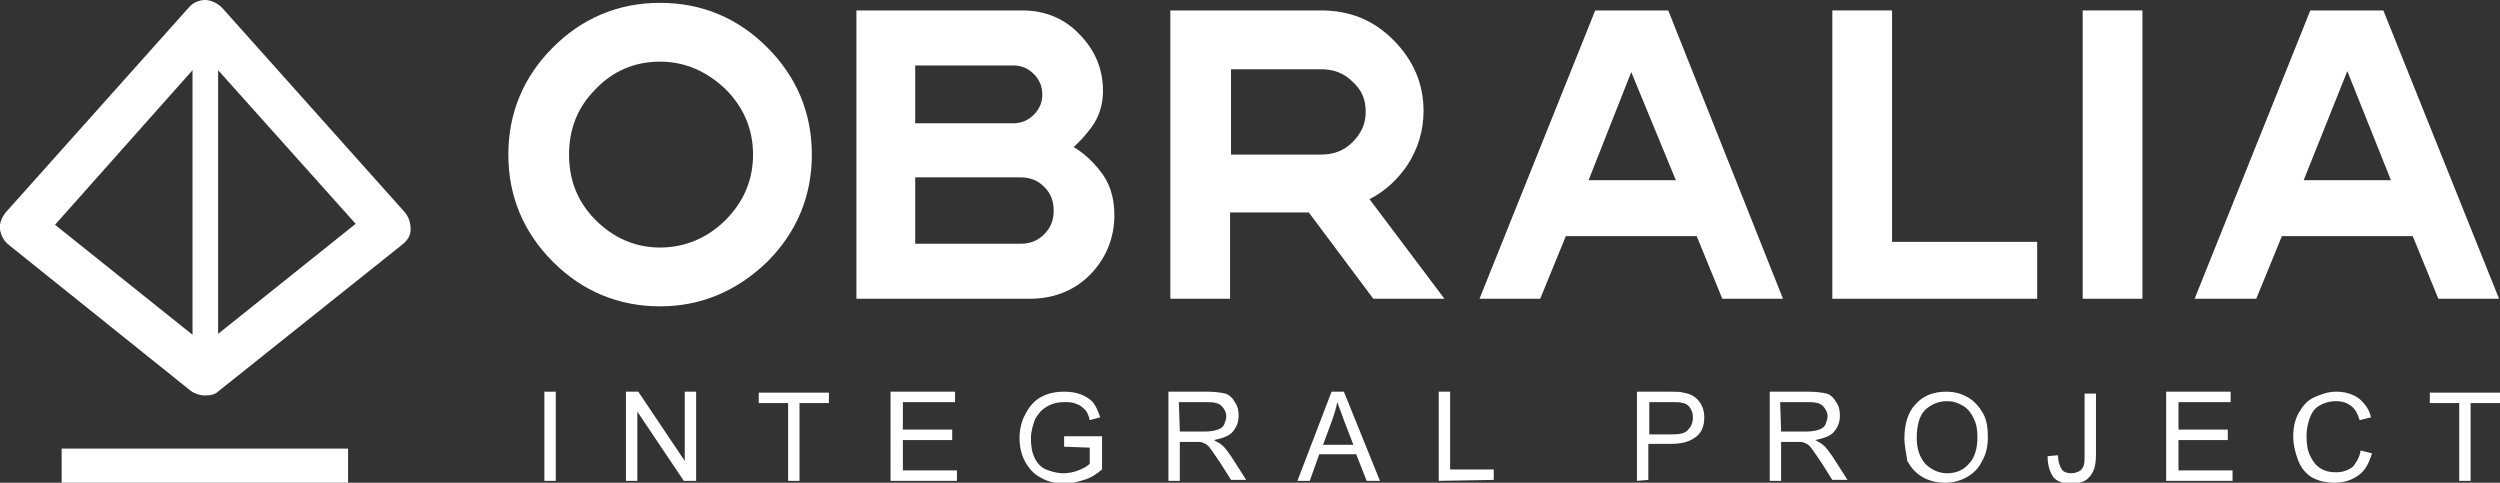
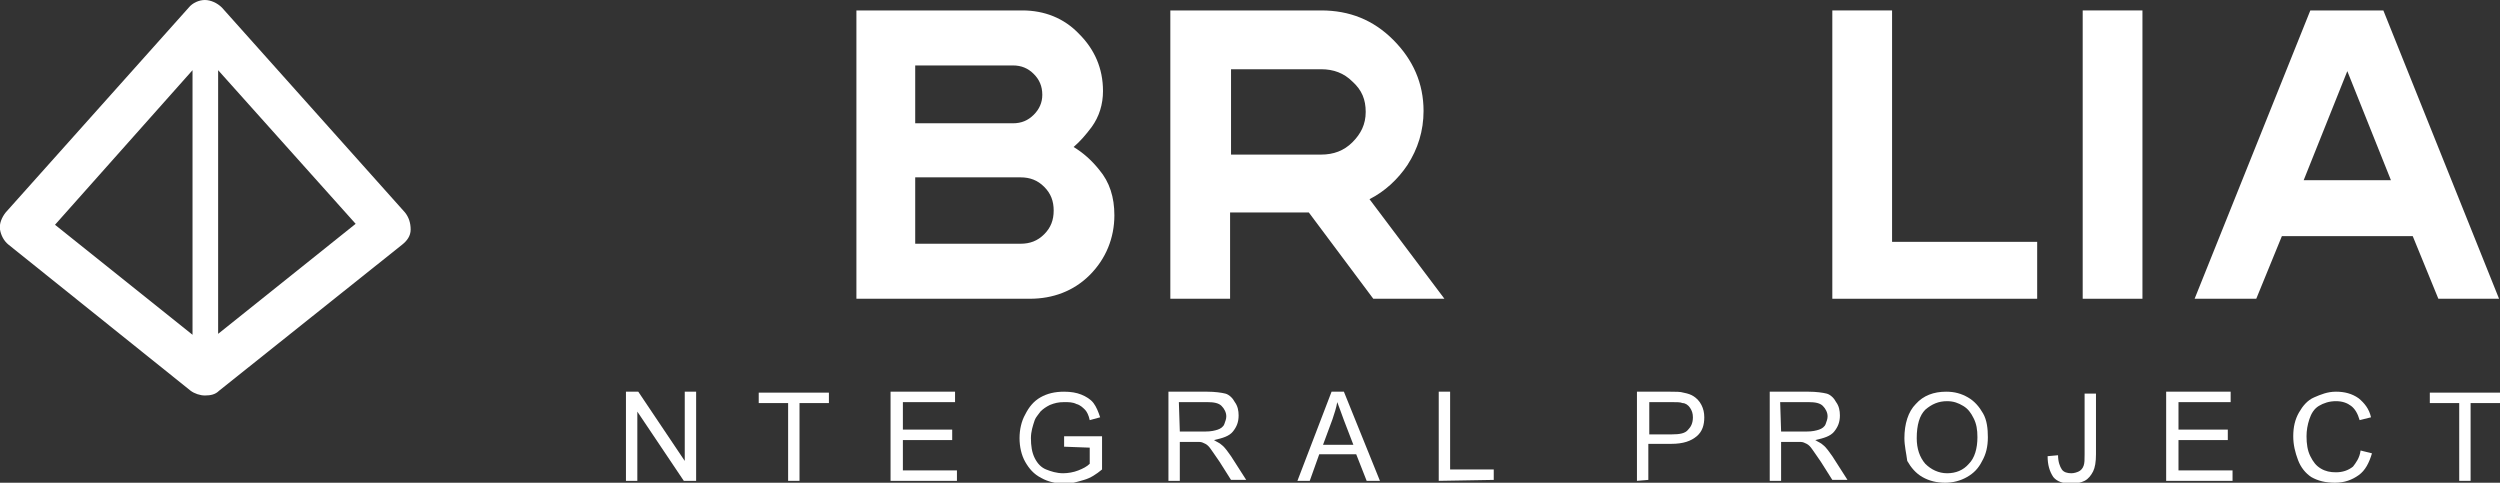
<svg xmlns="http://www.w3.org/2000/svg" version="1.1" id="Capa_1" x="0px" y="0px" viewBox="0 0 263.6 50.9" style="enable-background:new 0 0 263.6 50.9;" xml:space="preserve">
  <rect x="0" y="0" width="263.6" height="50.9" fill="#333333" stroke="none" />
  <style type="text/css">
	.st0{fill:#FFFFFF;}
</style>
  <g>
    <g>
      <g>
        <path class="st0" d="M21.6,41.7c-0.5,0-1.1-0.2-1.5-0.5L0.9,25.8c-0.5-0.4-0.8-1-0.9-1.6c-0.1-0.6,0.2-1.3,0.6-1.8L19.9,0.8     C20.3,0.3,21,0,21.6,0s1.3,0.3,1.8,0.8l19.3,21.6c0.4,0.5,0.6,1.1,0.6,1.8s-0.4,1.2-0.9,1.6L23.1,41.2     C22.7,41.6,22.2,41.7,21.6,41.7z M23,7.4v27.8l14.5-11.6L23,7.4z M5.8,23.7l14.5,11.6V7.4L5.8,23.7z" />
      </g>
    </g>
    <g>
      <g>
-         <path class="st0" d="M36.8,50.9H6.5v-3.6h30.2V50.9z" />
-       </g>
+         </g>
    </g>
    <g>
      <g>
-         <path class="st0" d="M69.6,32.3c-4.4,0-8.2-1.6-11.3-4.7c-3.1-3.1-4.7-6.9-4.7-11.3S55.2,8.1,58.3,5l0,0l0,0     c3.1-3.1,6.9-4.7,11.3-4.7c4.4,0,8.2,1.6,11.3,4.7c3.1,3.1,4.7,6.9,4.7,11.3s-1.6,8.2-4.7,11.3C77.7,30.7,73.9,32.3,69.6,32.3z      M69.6,6.5c-2.7,0-5,1-6.8,2.9c-1.9,1.9-2.8,4.2-2.8,6.9c0,2.7,0.9,5,2.8,6.9l0,0c1.9,1.9,4.2,2.9,6.8,2.9s5-1,6.9-2.9     c1.9-1.9,2.9-4.2,2.9-6.9c0-2.7-1-5-2.9-6.9C74.5,7.5,72.2,6.5,69.6,6.5z" />
-       </g>
+         </g>
      <g>
        <path class="st0" d="M108.6,31.5H90.3V1.1h17.5c2.3,0,4.4,0.8,6,2.5c1.6,1.6,2.5,3.6,2.5,6c0,1.4-0.4,2.7-1.2,3.8     c-0.6,0.8-1.2,1.5-1.9,2.1c1,0.6,1.9,1.4,2.7,2.4c1.1,1.3,1.6,2.9,1.6,4.8c0,2.4-0.9,4.6-2.6,6.3S111,31.5,108.6,31.5z      M96.5,25.7h11.1c1,0,1.8-0.3,2.5-1s1-1.5,1-2.5c0-1-0.3-1.8-1-2.5c-0.7-0.7-1.5-1-2.5-1H96.5L96.5,25.7L96.5,25.7z M96.5,13     h10.3c0.9,0,1.6-0.3,2.2-0.9s0.9-1.3,0.9-2.1c0-0.9-0.3-1.6-0.9-2.2c-0.6-0.6-1.3-0.9-2.2-0.9H96.5V13z" />
      </g>
      <g>
        <path class="st0" d="M152.3,31.5h-7.5l-6.8-9.1h-8.3v9.1h-6.3V1.1h15.9c3,0,5.5,1,7.6,3.1c2.1,2.1,3.2,4.6,3.2,7.5     c0,2.1-0.6,4-1.7,5.7c-1,1.5-2.4,2.8-4,3.6L152.3,31.5z M129.8,16.3h9.5c1.3,0,2.4-0.4,3.3-1.3c0.9-0.9,1.4-1.9,1.4-3.2     c0-1.3-0.4-2.3-1.4-3.2c-0.9-0.9-2-1.3-3.3-1.3h-9.5V16.3z" />
      </g>
      <g>
-         <path class="st0" d="M188,31.5h-6.4l-2.7-6.6h-13.8l-2.7,6.6H156l12.2-30.4h7.7L188,31.5z M167.5,19h9.2L172,7.6L167.5,19z" />
-       </g>
+         </g>
      <g>
        <path class="st0" d="M214.8,31.5h-21.6V1.1h6.3v24.4h15.3V31.5z" />
      </g>
      <g>
        <path class="st0" d="M225.9,31.5h-6.3V1.1h6.3V31.5z" />
      </g>
      <g>
        <path class="st0" d="M263.5,31.5h-6.4l-2.7-6.6h-13.8l-2.7,6.6h-6.5l12.2-30.4h7.7L263.5,31.5z M242.9,19h9.2l-4.6-11.5L242.9,19     z" />
      </g>
    </g>
    <g>
-       <path class="st0" d="M57.4,50.7v-9.4h1.2v9.4H57.4z" />
      <path class="st0" d="M66,50.7v-9.4h1.3l4.9,7.3v-7.3h1.2v9.4h-1.3l-4.9-7.3v7.3H66z" />
      <path class="st0" d="M83.1,50.7v-8.2H80v-1.1h7.4v1.1h-3.1v8.2H83.1z" />
      <path class="st0" d="M93.9,50.7v-9.4h6.8v1.1h-5.5v2.9h5.2v1.1h-5.2v3.2h5.7v1.1L93.9,50.7L93.9,50.7z" />
      <path class="st0" d="M112.2,47.1V46l4,0v3.5c-0.6,0.5-1.2,0.9-1.9,1.1s-1.3,0.4-2,0.4c-0.9,0-1.8-0.2-2.5-0.6    c-0.8-0.4-1.3-1-1.7-1.7c-0.4-0.7-0.6-1.6-0.6-2.5c0-0.9,0.2-1.8,0.6-2.5c0.4-0.8,0.9-1.4,1.6-1.8c0.7-0.4,1.5-0.6,2.5-0.6    c0.7,0,1.3,0.1,1.8,0.3c0.5,0.2,1,0.5,1.3,0.9s0.5,0.9,0.7,1.5l-1.1,0.3c-0.1-0.5-0.3-0.9-0.5-1.1s-0.5-0.5-0.9-0.6    c-0.4-0.2-0.8-0.2-1.3-0.2c-0.6,0-1,0.1-1.5,0.3c-0.4,0.2-0.7,0.4-1,0.7c-0.2,0.3-0.5,0.6-0.6,0.9c-0.2,0.6-0.4,1.2-0.4,1.9    c0,0.8,0.1,1.5,0.4,2.1c0.3,0.6,0.7,1,1.2,1.2s1.1,0.4,1.8,0.4c0.5,0,1.1-0.1,1.6-0.3s0.9-0.4,1.2-0.7v-1.7L112.2,47.1L112.2,47.1    z" />
      <path class="st0" d="M123.2,50.7v-9.4h4.1c0.8,0,1.5,0.1,1.9,0.2s0.8,0.5,1,0.9c0.3,0.4,0.4,0.9,0.4,1.4c0,0.7-0.2,1.2-0.6,1.7    c-0.4,0.5-1.1,0.7-2,0.9c0.3,0.2,0.6,0.3,0.8,0.5c0.4,0.3,0.7,0.8,1,1.2l1.6,2.5h-1.6l-1.2-1.9c-0.4-0.6-0.7-1-0.9-1.3    c-0.2-0.3-0.4-0.5-0.6-0.6c-0.2-0.1-0.4-0.2-0.6-0.2c-0.1,0-0.4,0-0.7,0h-1.4v4.1L123.2,50.7L123.2,50.7z M124.4,45.5h2.7    c0.6,0,1-0.1,1.3-0.2c0.3-0.1,0.6-0.3,0.7-0.6s0.2-0.5,0.2-0.8c0-0.4-0.2-0.8-0.5-1.1s-0.8-0.4-1.5-0.4h-3L124.4,45.5L124.4,45.5z    " />
      <path class="st0" d="M136.8,50.7l3.6-9.4h1.3l3.8,9.4h-1.4l-1.1-2.8h-3.9l-1,2.8H136.8z M139.5,46.9h3.2l-1-2.6    c-0.3-0.8-0.5-1.4-0.7-1.9c-0.1,0.6-0.3,1.2-0.5,1.8L139.5,46.9z" />
      <path class="st0" d="M151.7,50.7v-9.4h1.2v8.2h4.6v1.1L151.7,50.7L151.7,50.7z" />
      <path class="st0" d="M172.6,50.7v-9.4h3.5c0.6,0,1.1,0,1.4,0.1c0.5,0.1,0.8,0.2,1.1,0.4c0.3,0.2,0.6,0.5,0.8,0.9s0.3,0.8,0.3,1.3    c0,0.8-0.2,1.5-0.8,2s-1.4,0.8-2.7,0.8h-2.4v3.8L172.6,50.7L172.6,50.7z M173.9,45.8h2.4c0.8,0,1.4-0.1,1.7-0.5    c0.3-0.3,0.5-0.7,0.5-1.3c0-0.4-0.1-0.7-0.3-1c-0.2-0.3-0.5-0.5-0.8-0.5c-0.2-0.1-0.6-0.1-1.1-0.1h-2.4L173.9,45.8L173.9,45.8z" />
      <path class="st0" d="M186.6,50.7v-9.4h4.1c0.8,0,1.5,0.1,1.9,0.2s0.8,0.5,1,0.9c0.3,0.4,0.4,0.9,0.4,1.4c0,0.7-0.2,1.2-0.6,1.7    c-0.4,0.5-1.1,0.7-2,0.9c0.3,0.2,0.6,0.3,0.8,0.5c0.4,0.3,0.7,0.8,1,1.2l1.6,2.5h-1.6l-1.2-1.9c-0.4-0.6-0.7-1-0.9-1.3    c-0.2-0.3-0.4-0.5-0.6-0.6c-0.2-0.1-0.4-0.2-0.6-0.2c-0.1,0-0.4,0-0.7,0h-1.4v4.1L186.6,50.7L186.6,50.7z M187.8,45.5h2.7    c0.6,0,1-0.1,1.3-0.2c0.3-0.1,0.6-0.3,0.7-0.6s0.2-0.5,0.2-0.8c0-0.4-0.2-0.8-0.5-1.1s-0.8-0.4-1.5-0.4h-3L187.8,45.5L187.8,45.5z    " />
      <path class="st0" d="M200.8,46.2c0-1.5,0.4-2.8,1.2-3.6c0.8-0.9,1.9-1.3,3.2-1.3c0.9,0,1.6,0.2,2.3,0.6c0.7,0.4,1.2,1,1.6,1.7    c0.4,0.7,0.5,1.6,0.5,2.5c0,1-0.2,1.8-0.6,2.5c-0.4,0.8-0.9,1.3-1.6,1.7c-0.7,0.4-1.5,0.6-2.3,0.6c-0.9,0-1.7-0.2-2.4-0.6    c-0.7-0.4-1.2-1-1.6-1.7C201,47.8,200.8,47,200.8,46.2z M202.1,46.2c0,1.1,0.3,2,0.9,2.7c0.6,0.6,1.4,1,2.3,1c0.9,0,1.7-0.3,2.3-1    c0.6-0.6,0.9-1.6,0.9-2.8c0-0.8-0.1-1.4-0.4-2c-0.3-0.6-0.6-1-1.1-1.3s-1-0.5-1.7-0.5c-0.9,0-1.6,0.3-2.3,0.9    C202.4,43.8,202.1,44.8,202.1,46.2z" />
      <path class="st0" d="M215.9,48.1l1.1-0.1c0,0.7,0.2,1.2,0.4,1.5c0.2,0.3,0.6,0.4,1,0.4c0.3,0,0.6-0.1,0.8-0.2    c0.2-0.1,0.4-0.3,0.5-0.6s0.1-0.6,0.1-1.2v-6.4h1.2v6.4c0,0.8-0.1,1.4-0.3,1.8s-0.5,0.8-0.9,1c-0.4,0.2-0.9,0.3-1.4,0.3    c-0.8,0-1.5-0.2-1.9-0.7C216.1,49.7,215.9,49,215.9,48.1z" />
      <path class="st0" d="M228.4,50.7v-9.4h6.8v1.1h-5.5v2.9h5.2v1.1h-5.2v3.2h5.7v1.1L228.4,50.7L228.4,50.7z" />
      <path class="st0" d="M248.9,47.5l1.2,0.3c-0.3,1-0.7,1.8-1.4,2.3c-0.7,0.5-1.5,0.8-2.5,0.8c-1,0-1.8-0.2-2.5-0.6    c-0.6-0.4-1.1-1-1.4-1.8c-0.3-0.8-0.5-1.6-0.5-2.5c0-1,0.2-1.8,0.6-2.5c0.4-0.7,0.9-1.3,1.6-1.6s1.4-0.6,2.3-0.6    c0.9,0,1.7,0.2,2.4,0.7c0.6,0.5,1.1,1.1,1.3,2l-1.2,0.3c-0.2-0.7-0.5-1.2-0.9-1.5s-0.9-0.5-1.6-0.5c-0.7,0-1.3,0.2-1.8,0.5    c-0.5,0.3-0.8,0.8-1,1.4c-0.2,0.6-0.3,1.2-0.3,1.8c0,0.8,0.1,1.5,0.4,2.1s0.6,1,1.1,1.3s1,0.4,1.6,0.4c0.7,0,1.3-0.2,1.8-0.6    C248.4,48.8,248.8,48.3,248.9,47.5z" />
      <path class="st0" d="M259.3,50.7v-8.2h-3.1v-1.1h7.4v1.1h-3.1v8.2H259.3z" />
    </g>
  </g>
</svg>